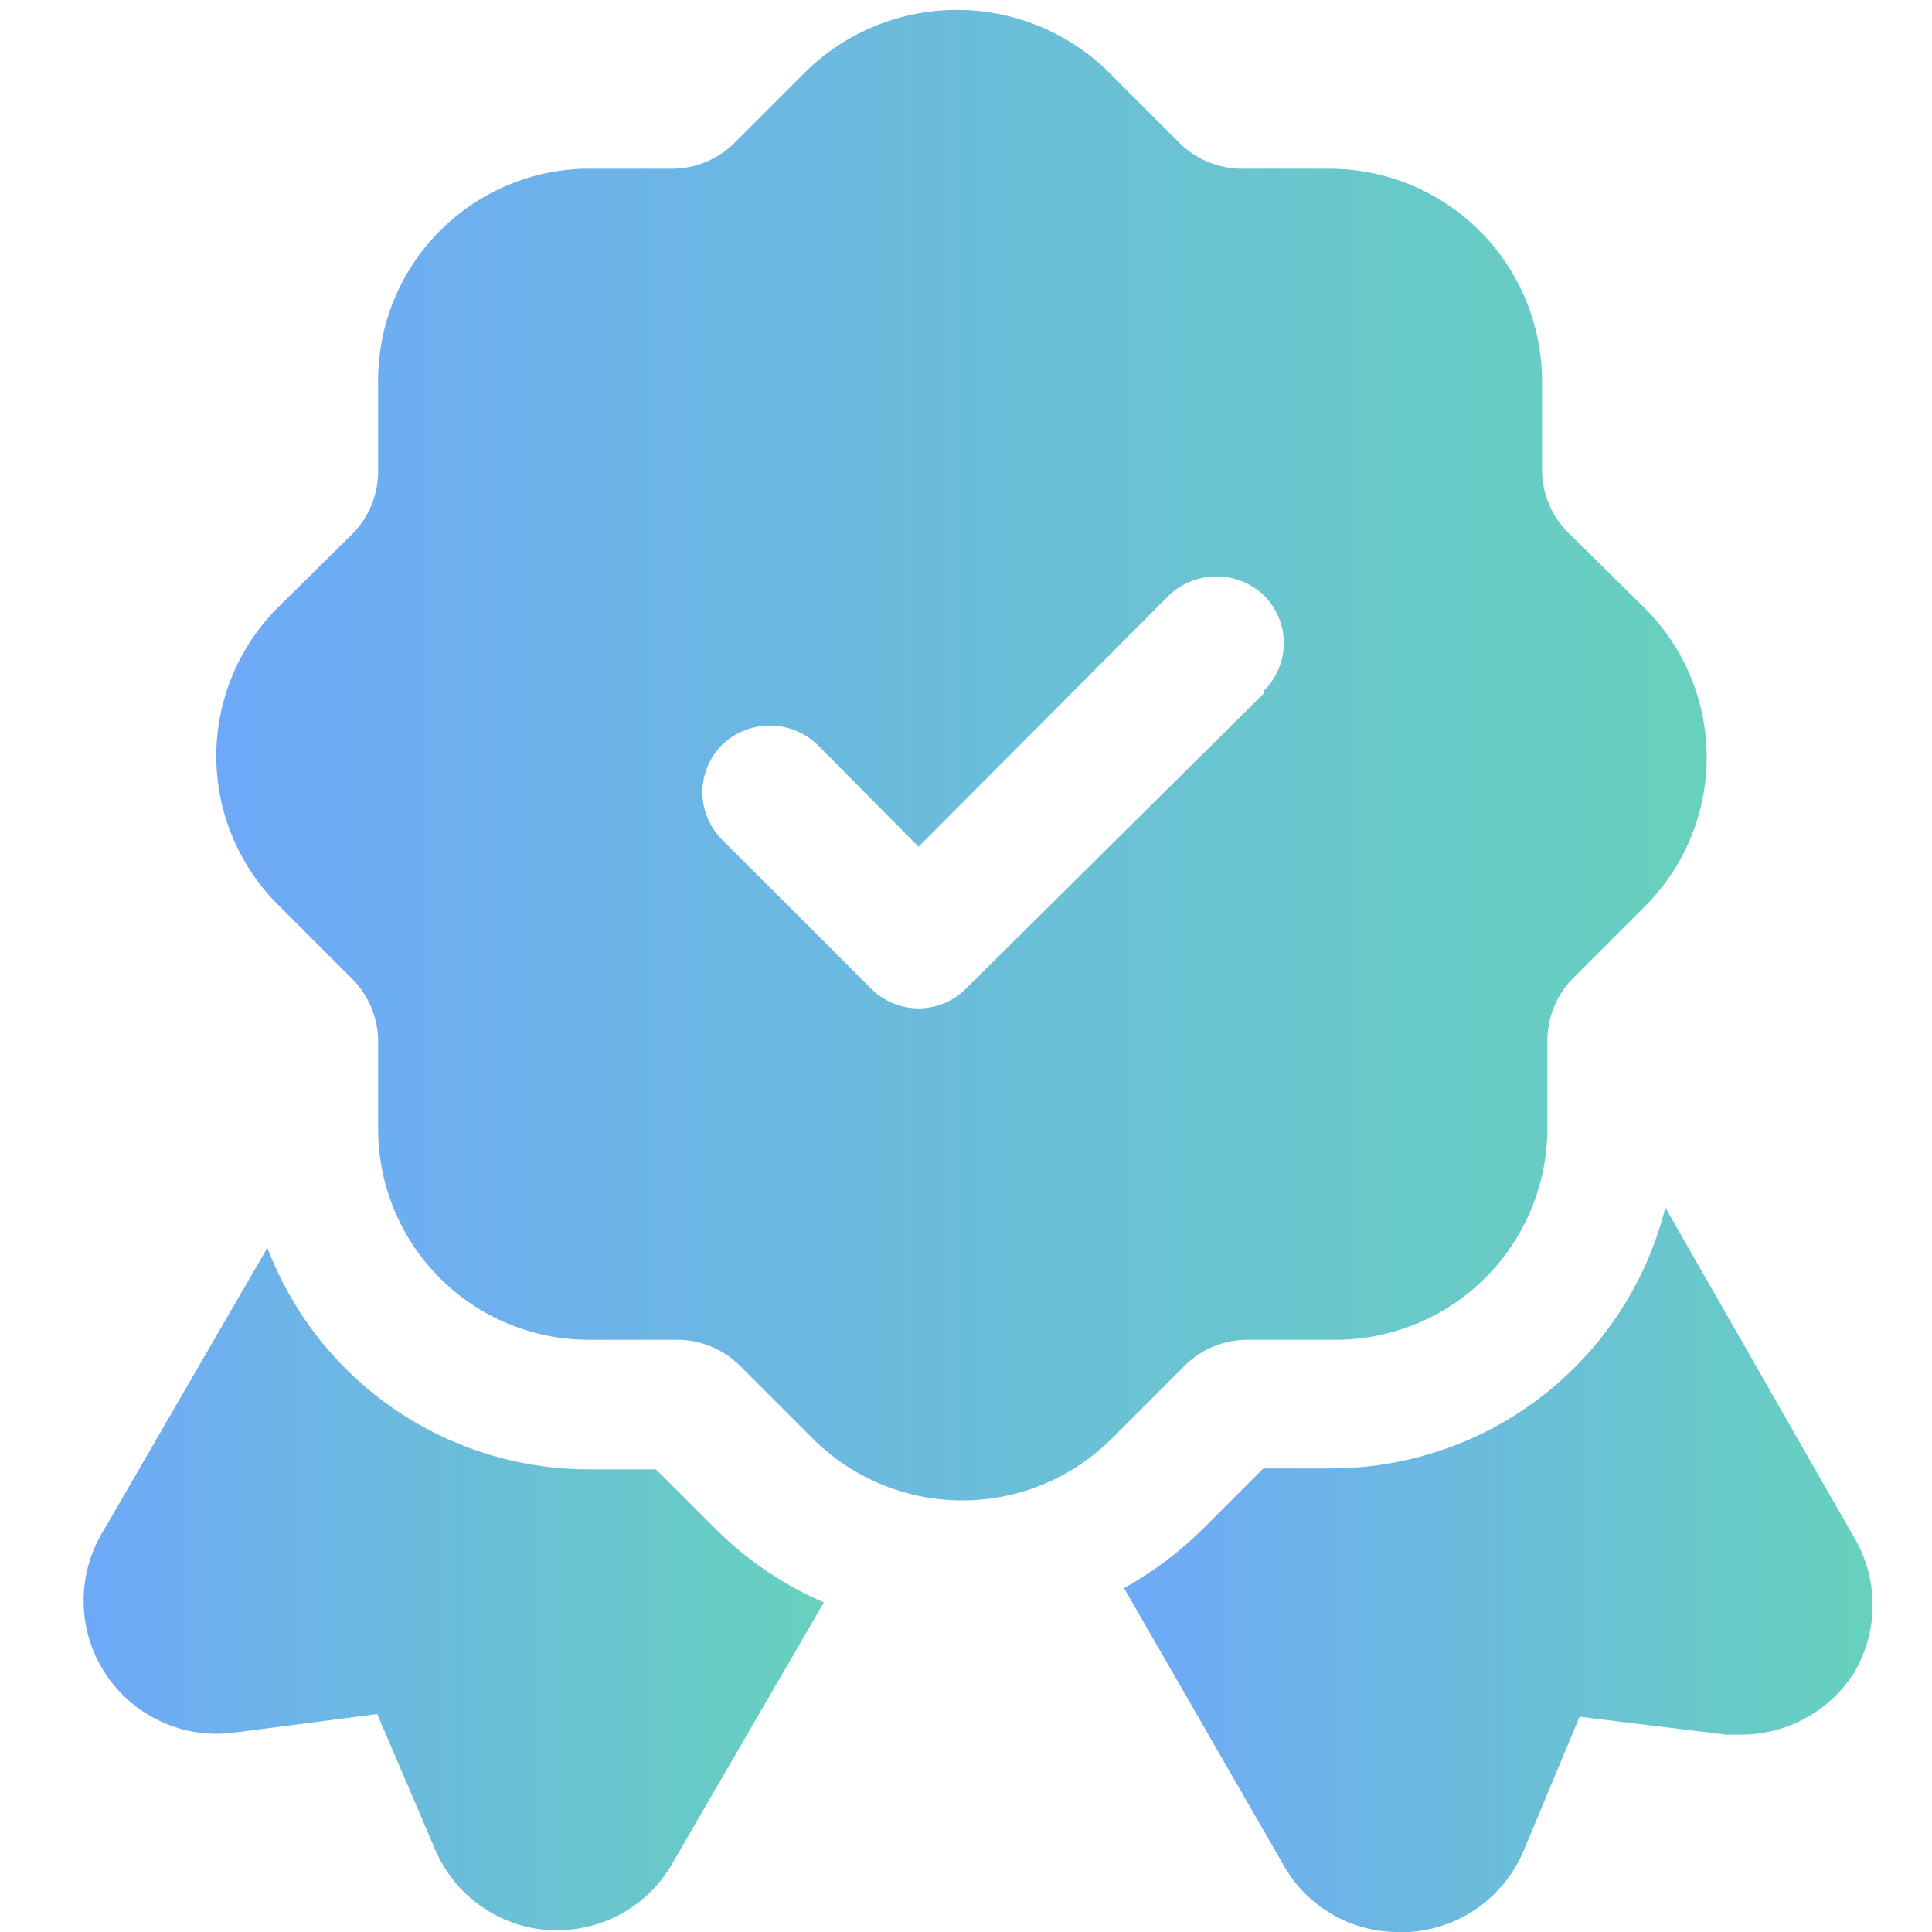
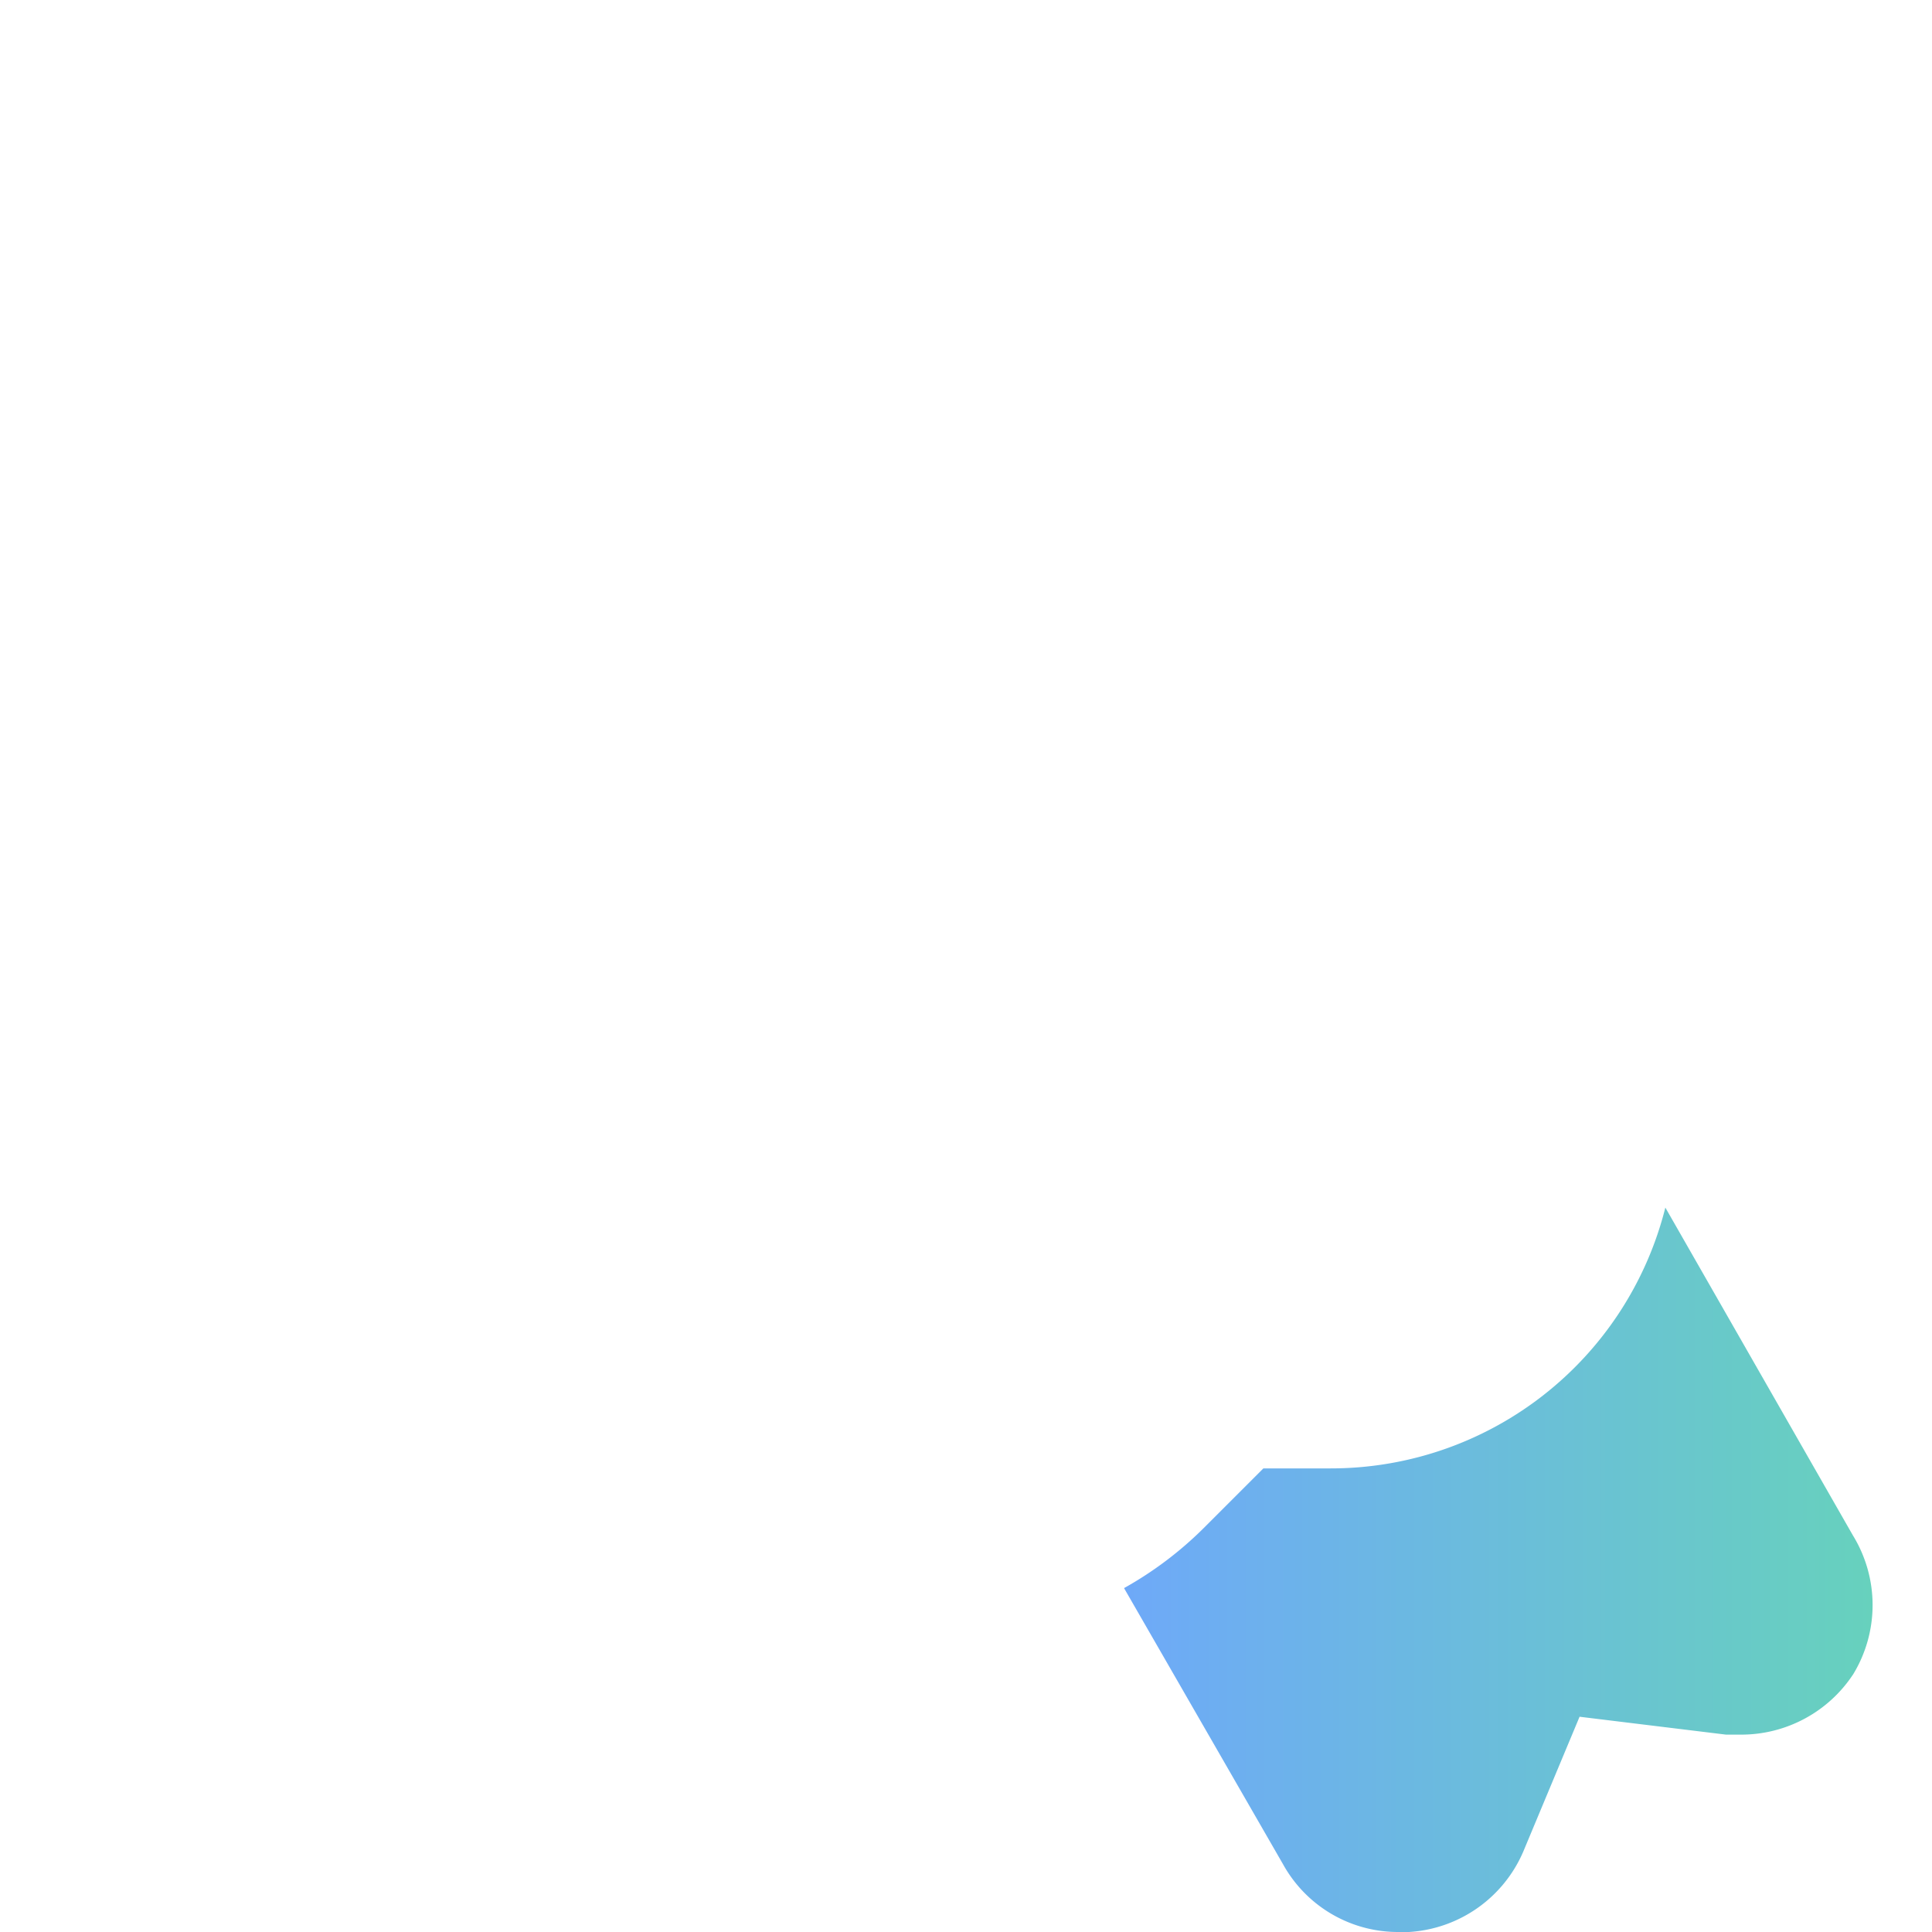
<svg xmlns="http://www.w3.org/2000/svg" width="50" height="50" fill="none">
-   <path d="M47.952 43.342a3.467 3.467 0 01-2.89 1.55h-.393l-3.79-.463-1.457 3.49A3.445 3.445 0 0136.462 50h-.3a3.4 3.4 0 01-2.959-1.757L29.09 41.1a9.436 9.436 0 002.057-1.549l1.549-1.549h1.733a8.923 8.923 0 008.67-6.75l4.854 8.484a3.445 3.445 0 010 3.606z" />
  <path d="M47.952 43.342a3.467 3.467 0 01-2.89 1.55h-.393l-3.79-.463-1.457 3.49A3.445 3.445 0 0136.462 50h-.3a3.4 3.4 0 01-2.959-1.757L29.09 41.1a9.436 9.436 0 002.057-1.549l1.549-1.549h1.733a8.923 8.923 0 008.67-6.75l4.854 8.484a3.445 3.445 0 010 3.606z" fill="url(#paint0_linear_25_2754)" />
-   <path d="M21.321 41.47l-3.93 6.773a3.422 3.422 0 01-2.958 1.71h-.209a3.444 3.444 0 01-2.959-2.08L9.763 44.36l-3.745.485a3.444 3.444 0 01-3.398-5.132l4.3-7.42a8.9 8.9 0 008.322 5.733h1.733l1.55 1.548a9.085 9.085 0 002.796 1.896z" />
-   <path d="M21.321 41.47l-3.93 6.773a3.422 3.422 0 01-2.958 1.71h-.209a3.444 3.444 0 01-2.959-2.08L9.763 44.36l-3.745.485a3.444 3.444 0 01-3.398-5.132l4.3-7.42a8.9 8.9 0 008.322 5.733h1.733l1.55 1.548a9.085 9.085 0 002.796 1.896z" fill="url(#paint1_linear_25_2754)" />
-   <path d="M42.45 15.625l-1.919-1.895a2.312 2.312 0 01-.624-1.572V9.846a5.502 5.502 0 00-5.478-5.479h-2.312a2.312 2.312 0 01-1.572-.647l-1.919-1.918a5.594 5.594 0 00-7.72 0l-1.92 1.918a2.311 2.311 0 01-1.571.647h-2.312a5.479 5.479 0 00-5.317 5.549v2.311a2.311 2.311 0 01-.647 1.572L7.22 15.695a5.433 5.433 0 000 7.744l1.919 1.919c.402.416.633.97.647 1.548v2.312a5.455 5.455 0 005.456 5.456h2.311c.587.008 1.15.24 1.572.647l1.919 1.919a5.479 5.479 0 007.72 0l1.92-1.92a2.312 2.312 0 011.572-.646h2.311a5.479 5.479 0 005.479-5.456v-2.312c.008-.576.23-1.128.624-1.548l1.919-1.92a5.455 5.455 0 00-.139-7.813zm-9.732 2.312l-7.721 7.652a1.734 1.734 0 01-2.45 0l-3.861-3.86a1.734 1.734 0 010-2.451 1.78 1.78 0 012.474 0l2.612 2.635 6.472-6.496a1.78 1.78 0 012.474 0 1.734 1.734 0 010 2.45v.07z" />
-   <path d="M42.45 15.625l-1.919-1.895a2.312 2.312 0 01-.624-1.572V9.846a5.502 5.502 0 00-5.478-5.479h-2.312a2.312 2.312 0 01-1.572-.647l-1.919-1.918a5.594 5.594 0 00-7.72 0l-1.92 1.918a2.311 2.311 0 01-1.571.647h-2.312a5.479 5.479 0 00-5.317 5.549v2.311a2.311 2.311 0 01-.647 1.572L7.22 15.695a5.433 5.433 0 000 7.744l1.919 1.919c.402.416.633.97.647 1.548v2.312a5.455 5.455 0 005.456 5.456h2.311c.587.008 1.15.24 1.572.647l1.919 1.919a5.479 5.479 0 007.72 0l1.92-1.92a2.312 2.312 0 011.572-.646h2.311a5.479 5.479 0 005.479-5.456v-2.312c.008-.576.23-1.128.624-1.548l1.919-1.92a5.455 5.455 0 00-.139-7.813zm-9.732 2.312l-7.721 7.652a1.734 1.734 0 01-2.45 0l-3.861-3.86a1.734 1.734 0 010-2.451 1.78 1.78 0 012.474 0l2.612 2.635 6.472-6.496a1.78 1.78 0 012.474 0 1.734 1.734 0 010 2.45v.07z" fill="url(#paint2_linear_25_2754)" />
+   <path d="M42.45 15.625l-1.919-1.895V9.846a5.502 5.502 0 00-5.478-5.479h-2.312a2.312 2.312 0 01-1.572-.647l-1.919-1.918a5.594 5.594 0 00-7.72 0l-1.92 1.918a2.311 2.311 0 01-1.571.647h-2.312a5.479 5.479 0 00-5.317 5.549v2.311a2.311 2.311 0 01-.647 1.572L7.22 15.695a5.433 5.433 0 000 7.744l1.919 1.919c.402.416.633.97.647 1.548v2.312a5.455 5.455 0 005.456 5.456h2.311c.587.008 1.15.24 1.572.647l1.919 1.919a5.479 5.479 0 007.72 0l1.92-1.92a2.312 2.312 0 011.572-.646h2.311a5.479 5.479 0 005.479-5.456v-2.312c.008-.576.23-1.128.624-1.548l1.919-1.92a5.455 5.455 0 00-.139-7.813zm-9.732 2.312l-7.721 7.652a1.734 1.734 0 01-2.45 0l-3.861-3.86a1.734 1.734 0 010-2.451 1.78 1.78 0 012.474 0l2.612 2.635 6.472-6.496a1.78 1.78 0 012.474 0 1.734 1.734 0 010 2.45v.07z" />
  <defs>
    <linearGradient id="paint0_linear_25_2754" x1="29.089" y1="40.482" x2="48.462" y2="40.482" gradientUnits="userSpaceOnUse">
      <stop stop-color="#6EA9F8" />
      <stop offset="1" stop-color="#67D1BD" />
    </linearGradient>
    <linearGradient id="paint1_linear_25_2754" x1="2.164" y1="40.987" x2="21.321" y2="40.987" gradientUnits="userSpaceOnUse">
      <stop stop-color="#6EA9F8" />
      <stop offset="1" stop-color="#67D1BD" />
    </linearGradient>
    <linearGradient id="paint2_linear_25_2754" x1="5.598" y1="19.247" x2="44.168" y2="19.247" gradientUnits="userSpaceOnUse">
      <stop stop-color="#6EA9F8" />
      <stop offset="1" stop-color="#67D1BD" />
    </linearGradient>
  </defs>
</svg>